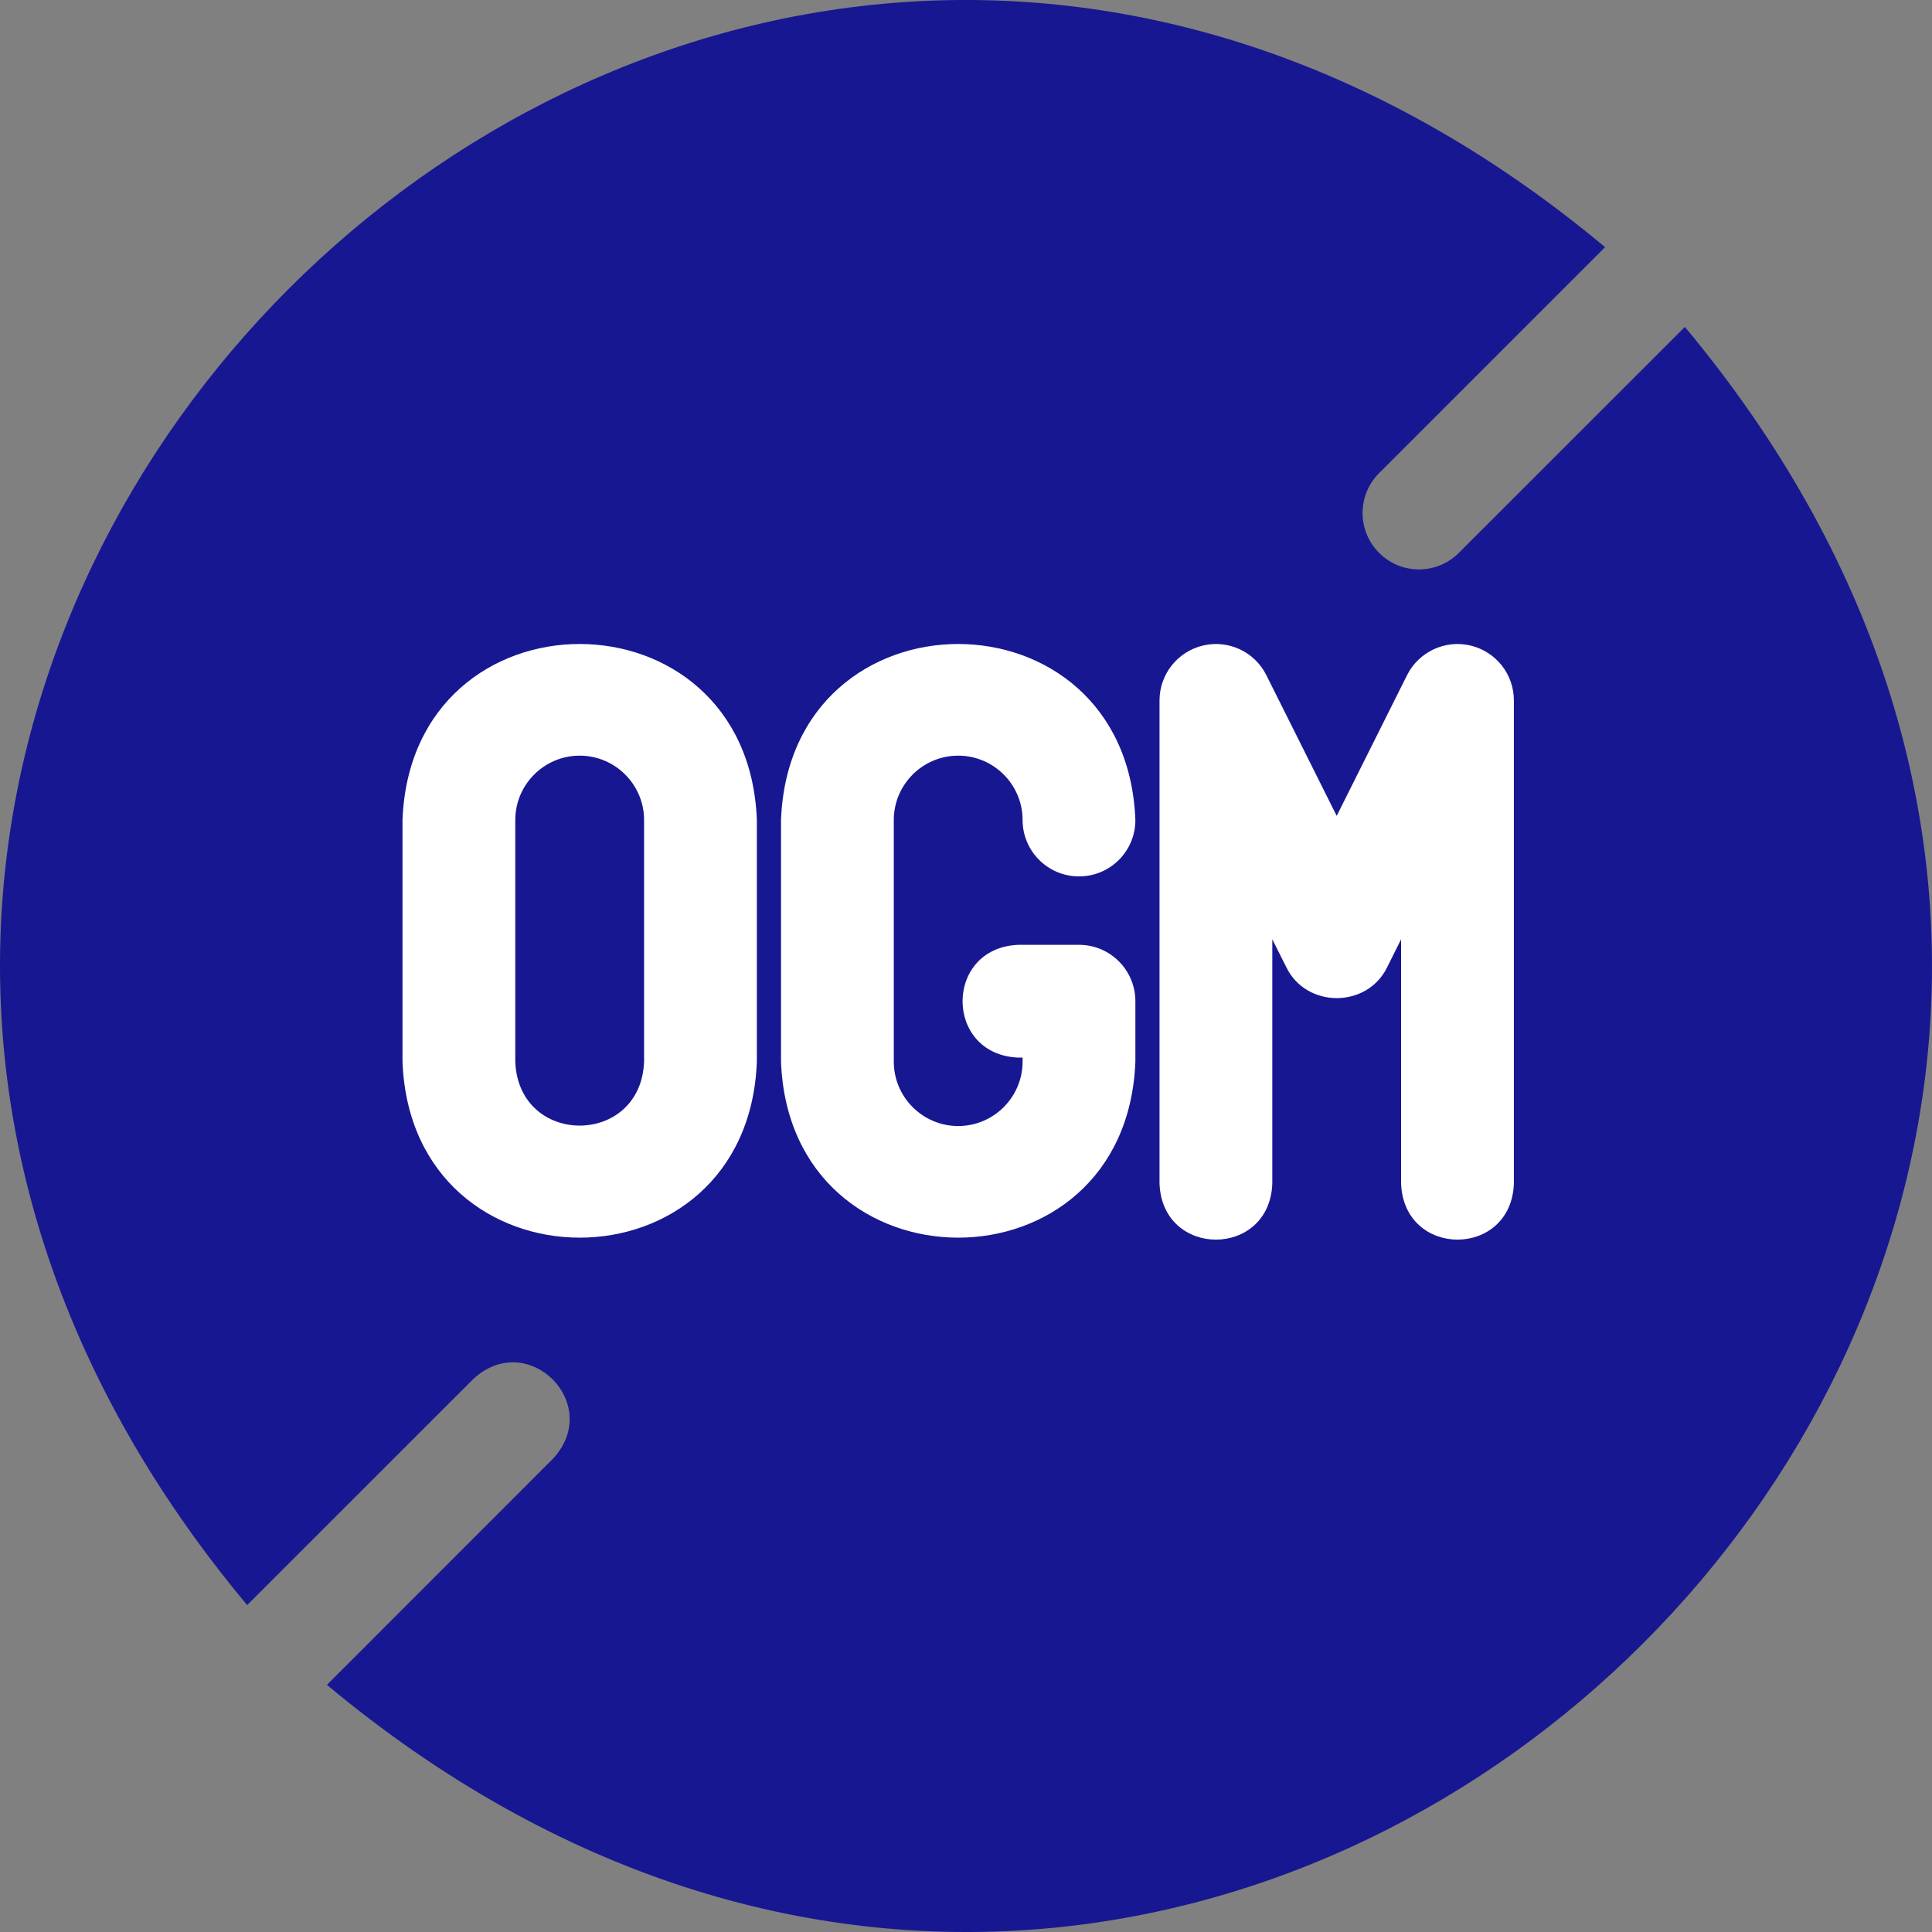
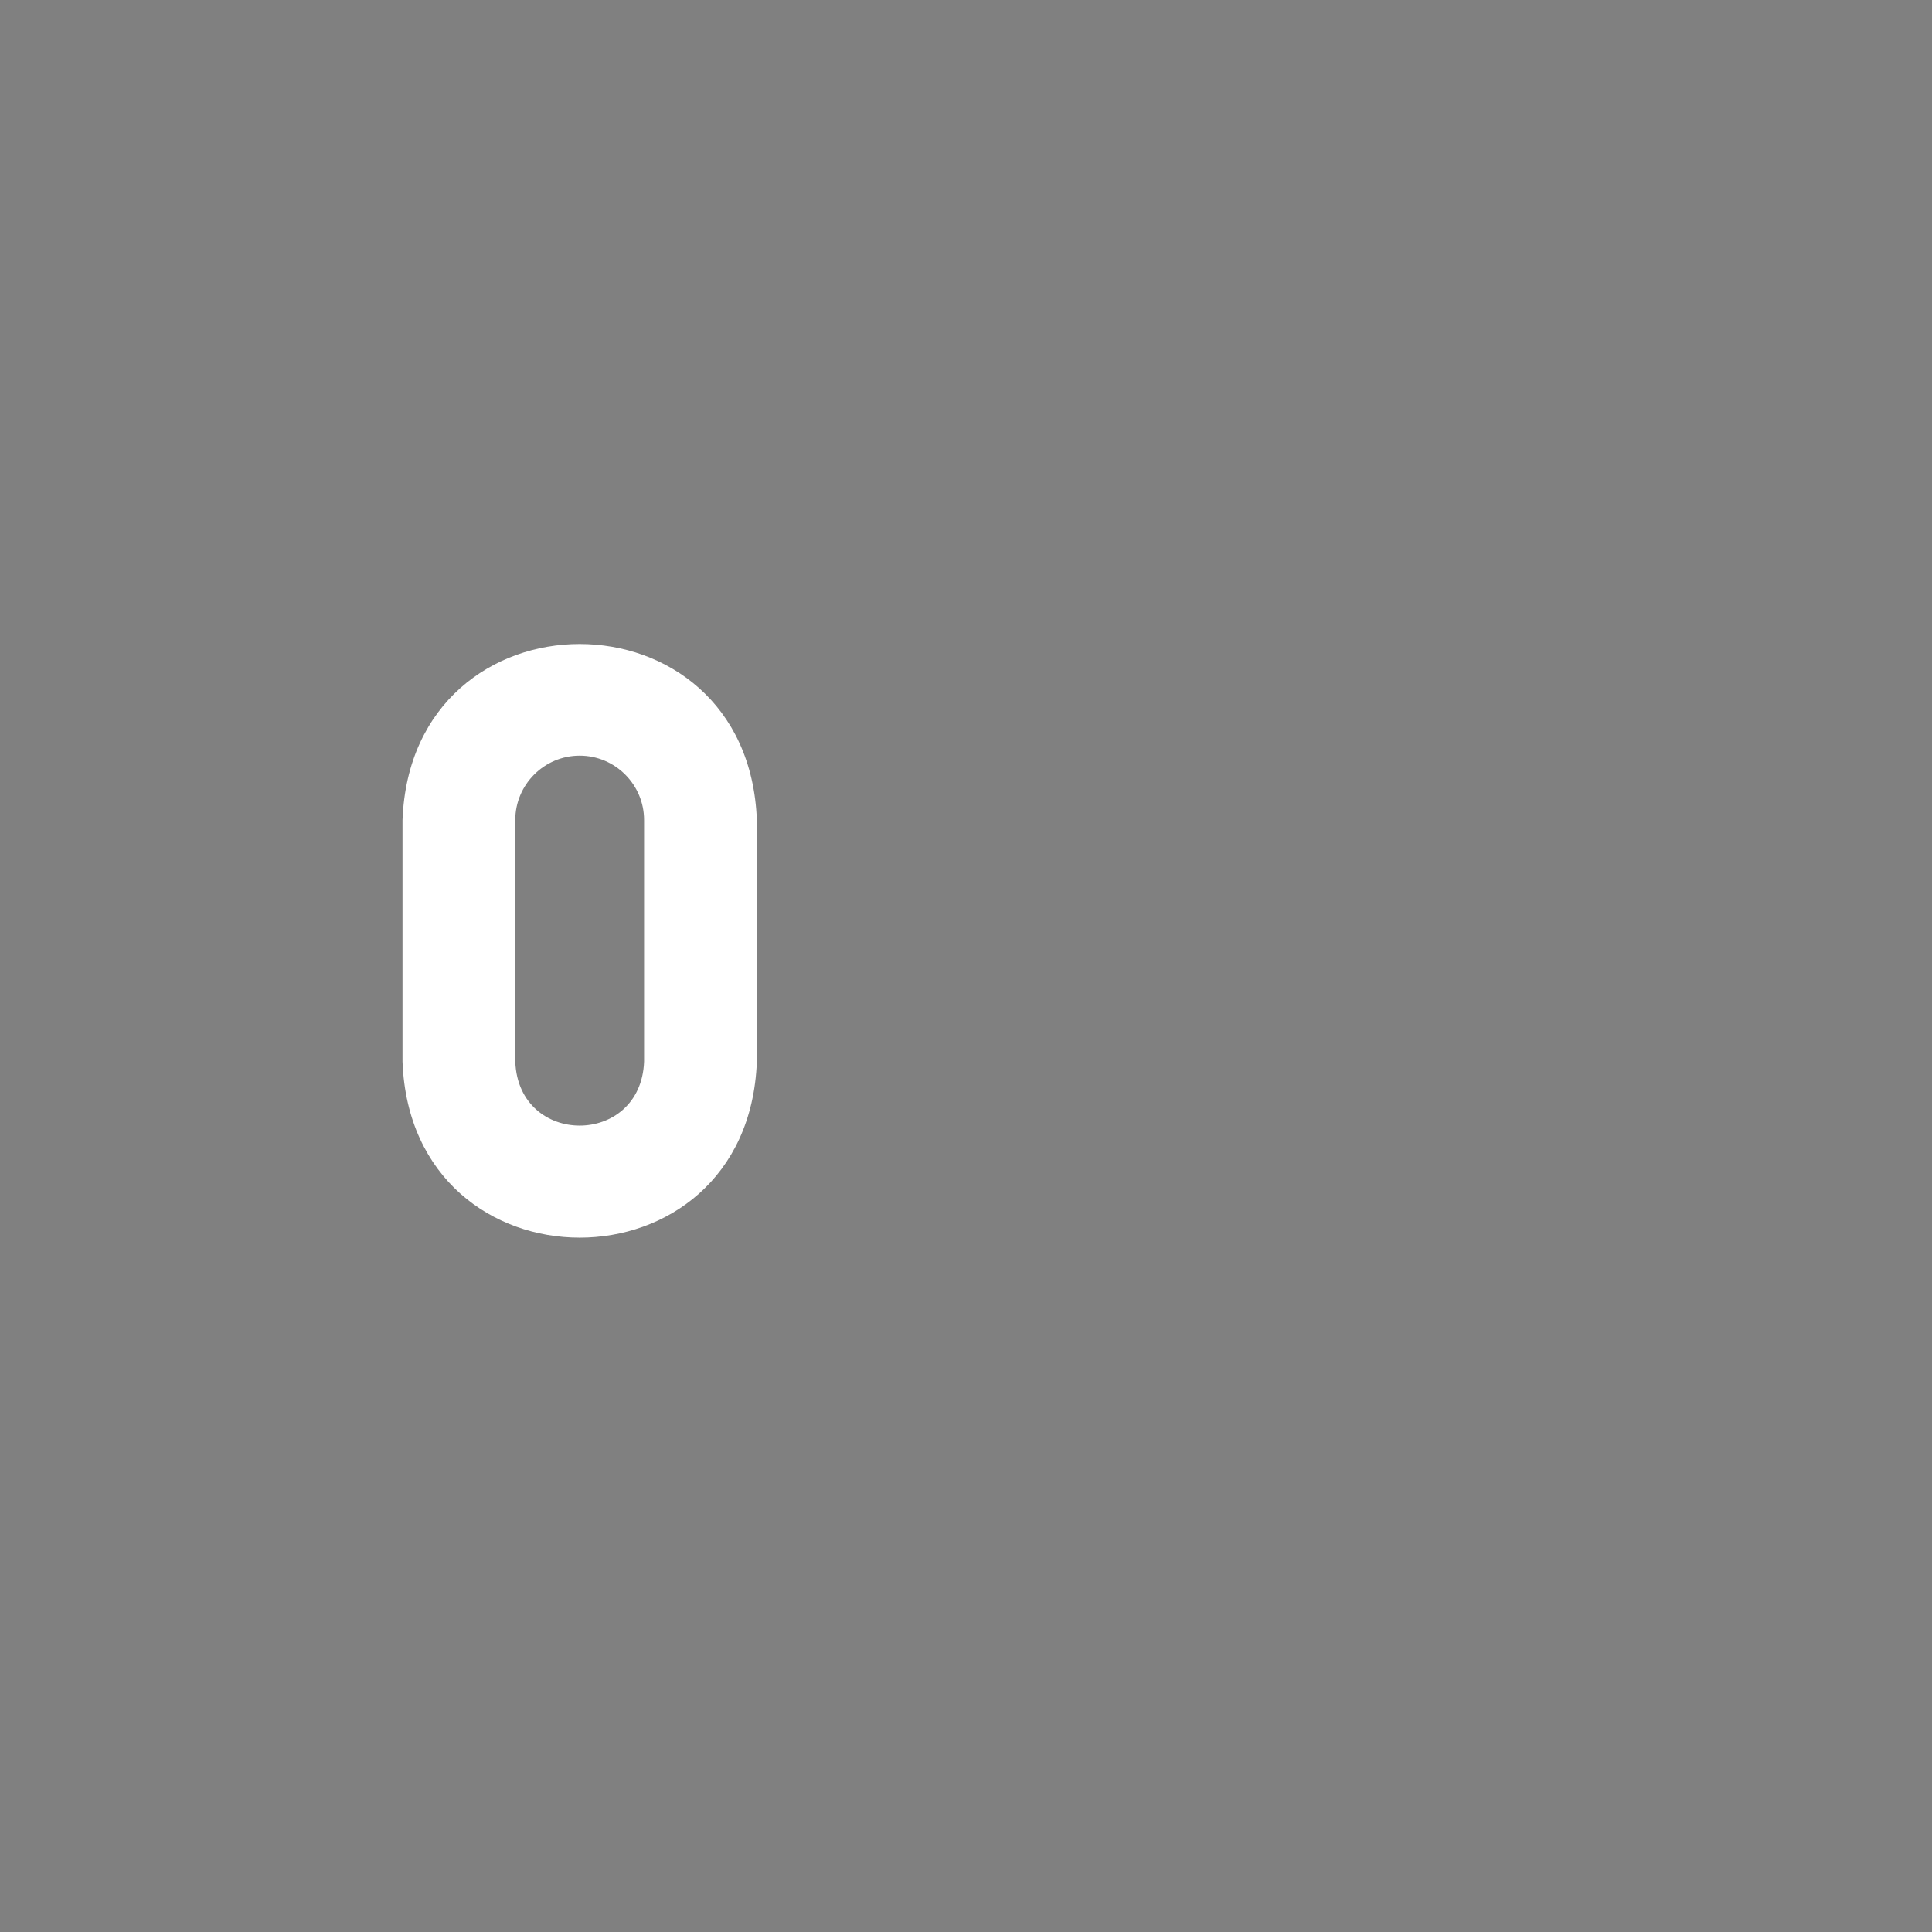
<svg xmlns="http://www.w3.org/2000/svg" width="24" height="24" viewBox="0 0 24 24" fill="none">
  <rect x="0" y="0" width="24" height="24" fill="#808080" stroke="none" />
  <g clip-path="url(#clip0_6618_84274)">
-     <path d="M17.252 9.699C16.811 9.699 16.452 10.058 16.452 10.499V13.501C16.492 14.561 18.012 14.56 18.052 13.501V10.499C18.052 10.058 17.693 9.699 17.252 9.699Z" fill="#181792" />
-     <path d="M20.93 4.061L18.122 6.868C17.849 7.142 17.405 7.142 17.132 6.868C16.858 6.594 16.858 6.151 17.132 5.877L19.939 3.07C8.422 -6.534 -6.53 8.434 3.07 19.939L5.878 17.132C6.558 16.5 7.5 17.442 6.868 18.122L4.061 20.93C15.578 30.534 30.53 15.566 20.93 4.061ZM6.748 14.301C7.189 14.301 7.548 13.942 7.548 13.501V13.451H7.498C6.57 13.416 6.571 12.084 7.498 12.05H8.249C8.635 12.05 8.949 12.363 8.949 12.75V13.501C8.838 16.417 4.657 16.415 4.547 13.501V10.499C4.658 7.583 8.839 7.584 8.949 10.499C8.949 10.886 8.635 11.2 8.249 11.2C7.862 11.2 7.548 10.886 7.548 10.499C7.548 10.058 7.189 9.699 6.748 9.699C6.307 9.699 5.948 10.058 5.948 10.499V13.501C5.948 13.942 6.307 14.301 6.748 14.301ZM14.201 15.001C14.167 15.93 12.834 15.929 12.8 15.001V11.966L12.627 12.313C12.377 12.826 11.623 12.825 11.373 12.313L11.2 11.966V15.001C11.165 15.93 9.833 15.929 9.799 15.001V12V8.999C9.799 8.674 10.022 8.392 10.338 8.317C10.655 8.242 10.981 8.395 11.126 8.685L12 10.434L12.874 8.685C13.019 8.395 13.345 8.242 13.662 8.317C13.978 8.392 14.201 8.674 14.201 8.999L14.201 15.001ZM19.453 13.501C19.342 16.417 15.161 16.415 15.051 13.501V10.499C15.162 7.583 19.343 7.585 19.453 10.499V13.501Z" fill="#181792" />
-     <rect x="4" y="8" width="16" height="8" fill="#181792" />
    <path fill-rule="evenodd" clip-rule="evenodd" d="M5 13.188C5.11 16.102 9.291 16.105 9.402 13.188V10.187C9.292 7.272 5.111 7.27 5 10.187V13.188ZM6.401 10.187C6.401 9.746 6.76 9.387 7.201 9.387C7.642 9.387 8.001 9.746 8.001 10.187V13.188C7.961 14.247 6.441 14.248 6.401 13.188V10.187Z" fill="white" />
-     <path d="M11.903 13.988C12.344 13.988 12.703 13.629 12.703 13.188V13.138H12.653C11.725 13.104 11.726 11.771 12.653 11.737H13.404C13.791 11.737 14.104 12.051 14.104 12.438V13.188C13.993 16.105 9.812 16.102 9.702 13.188V10.187C9.813 7.27 13.994 7.272 14.104 10.187C14.104 10.574 13.791 10.887 13.404 10.887C13.017 10.887 12.703 10.573 12.703 10.187C12.703 9.746 12.344 9.387 11.903 9.387C11.462 9.387 11.103 9.746 11.103 10.187V13.188C11.103 13.629 11.462 13.988 11.903 13.988Z" fill="white" />
-     <path d="M18.806 14.703C18.772 15.631 17.44 15.631 17.405 14.703V11.668L17.232 12.015C16.983 12.527 16.228 12.527 15.979 12.015L15.805 11.668V14.703C15.771 15.631 14.438 15.631 14.404 14.703V8.701C14.404 8.376 14.628 8.094 14.944 8.019C15.26 7.944 15.586 8.097 15.731 8.387L16.605 10.135L17.479 8.387C17.625 8.097 17.951 7.944 18.267 8.019C18.583 8.094 18.806 8.376 18.806 8.701L18.806 14.703Z" fill="white" />
  </g>
  <defs>
    <clipPath id="clip0_6618_84274">
      <rect width="24" height="24" fill="white" />
    </clipPath>
  </defs>
</svg>